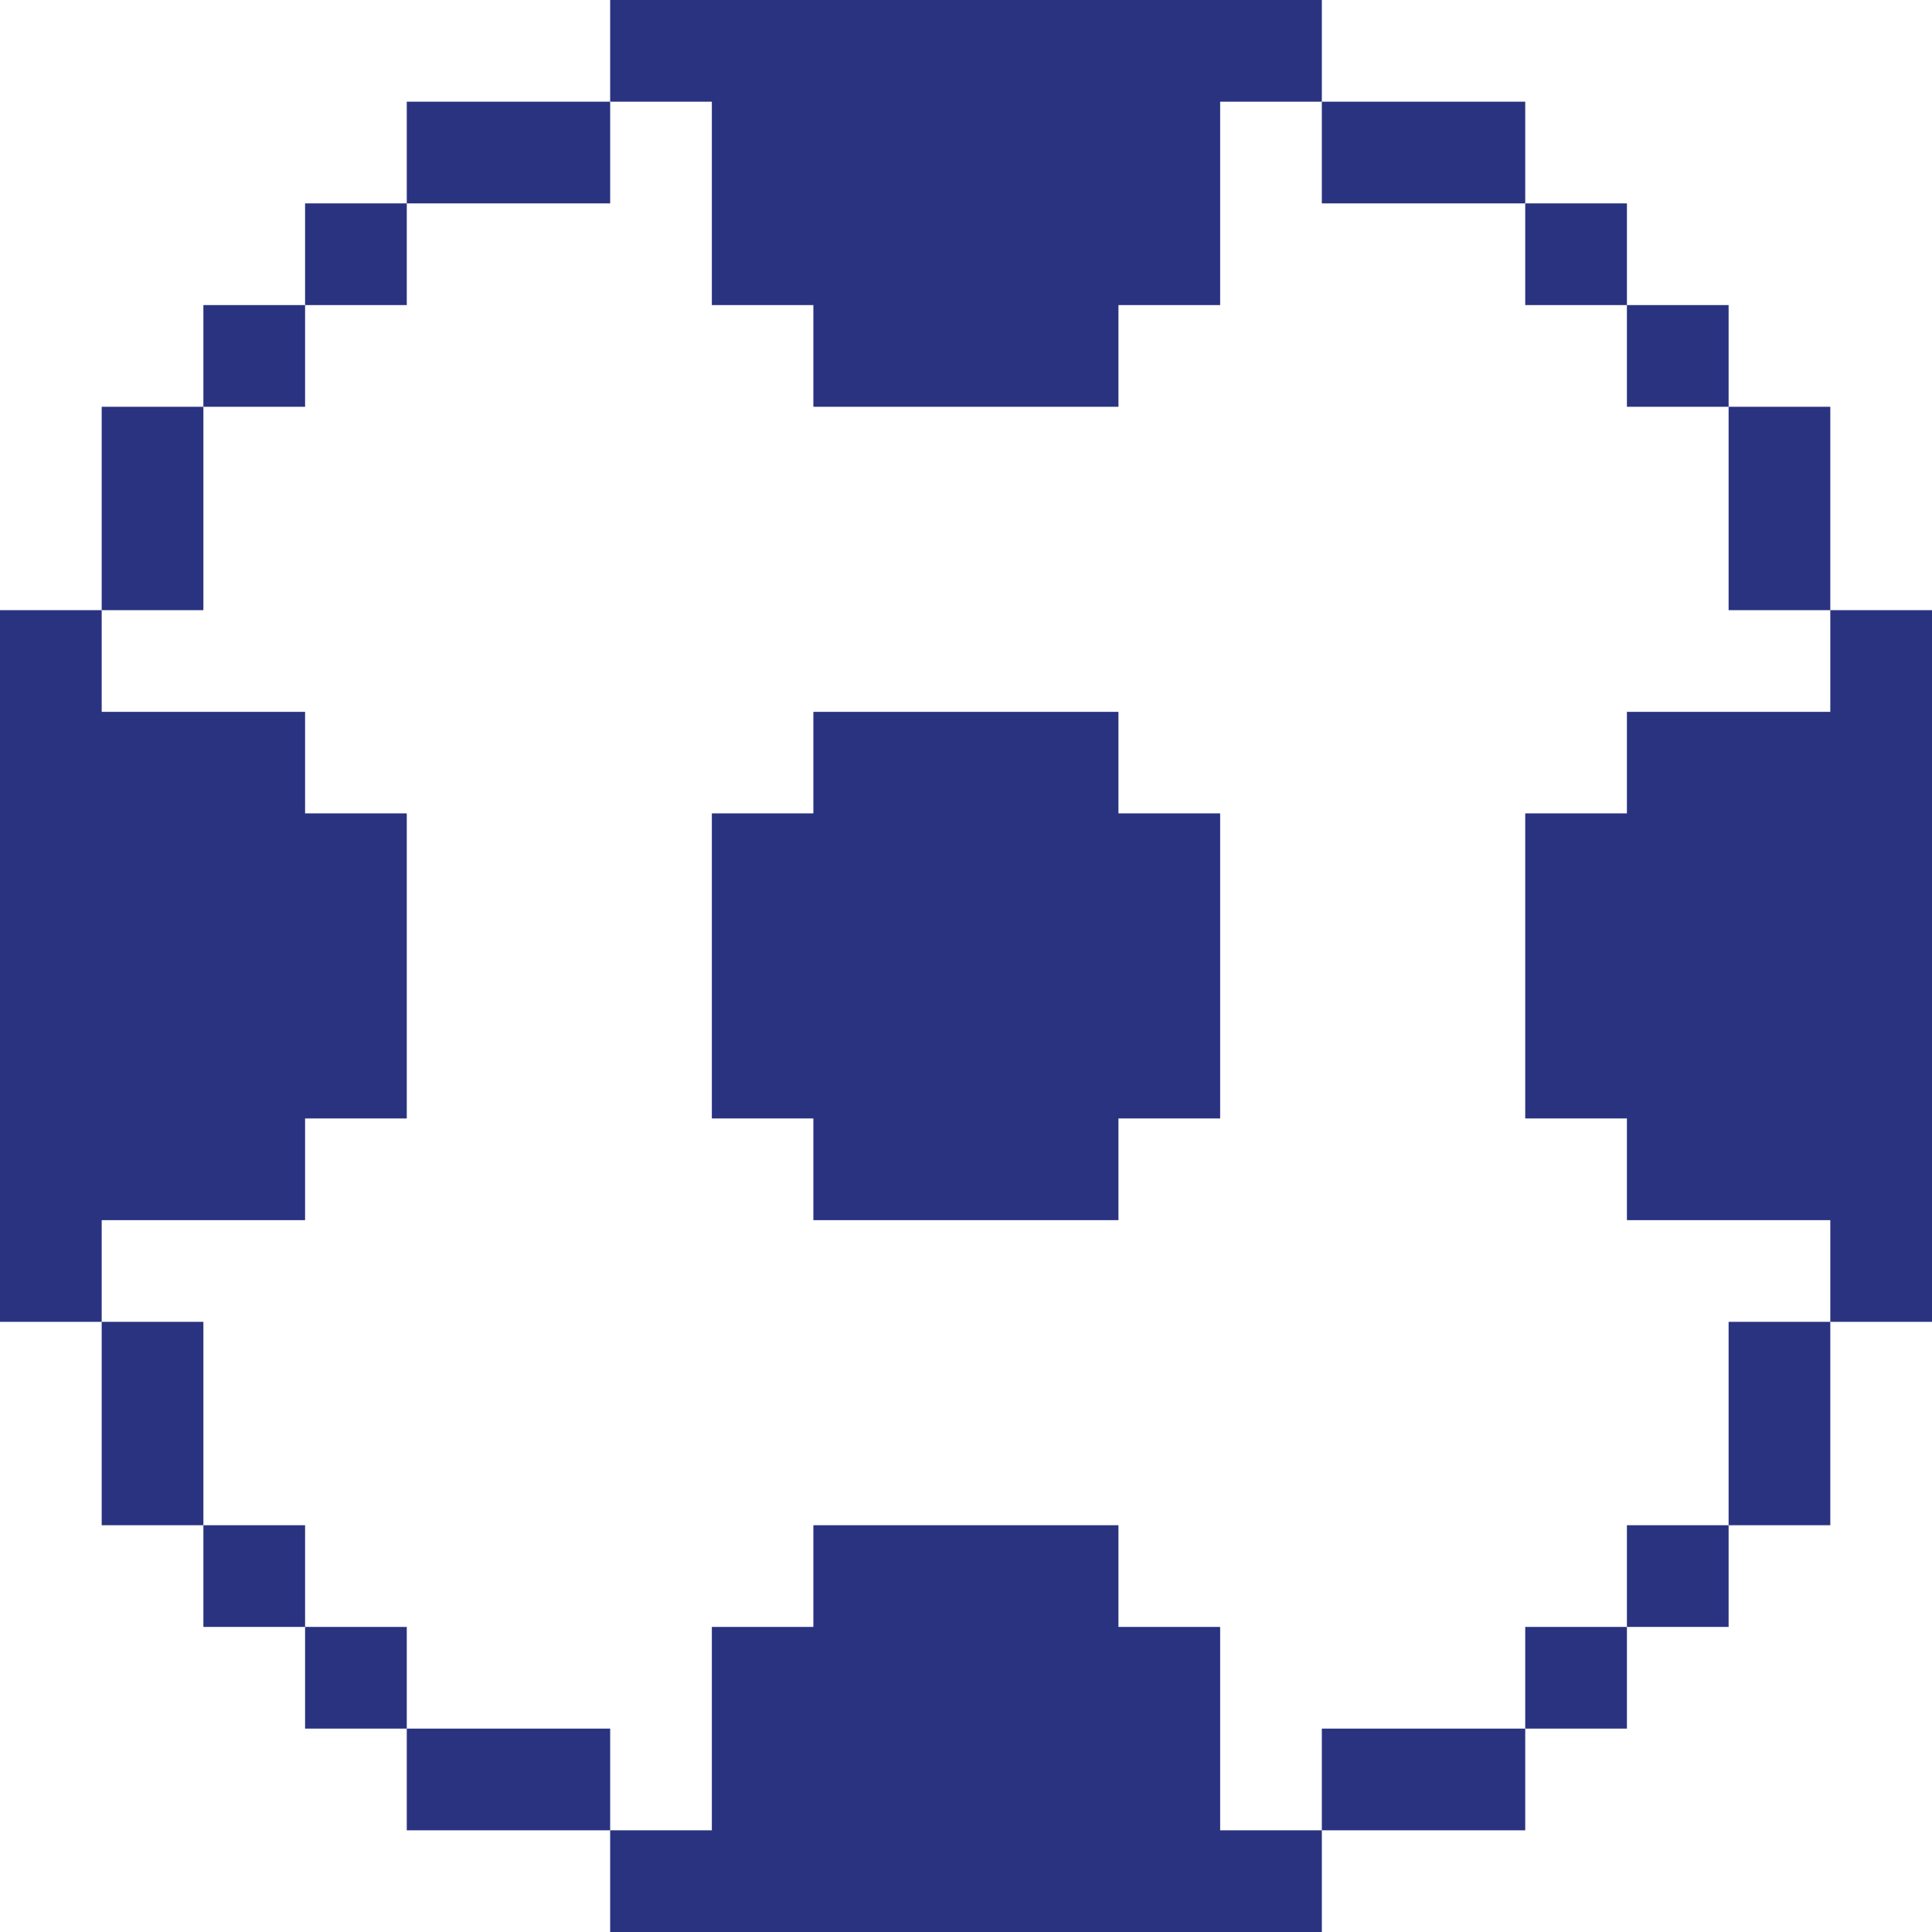
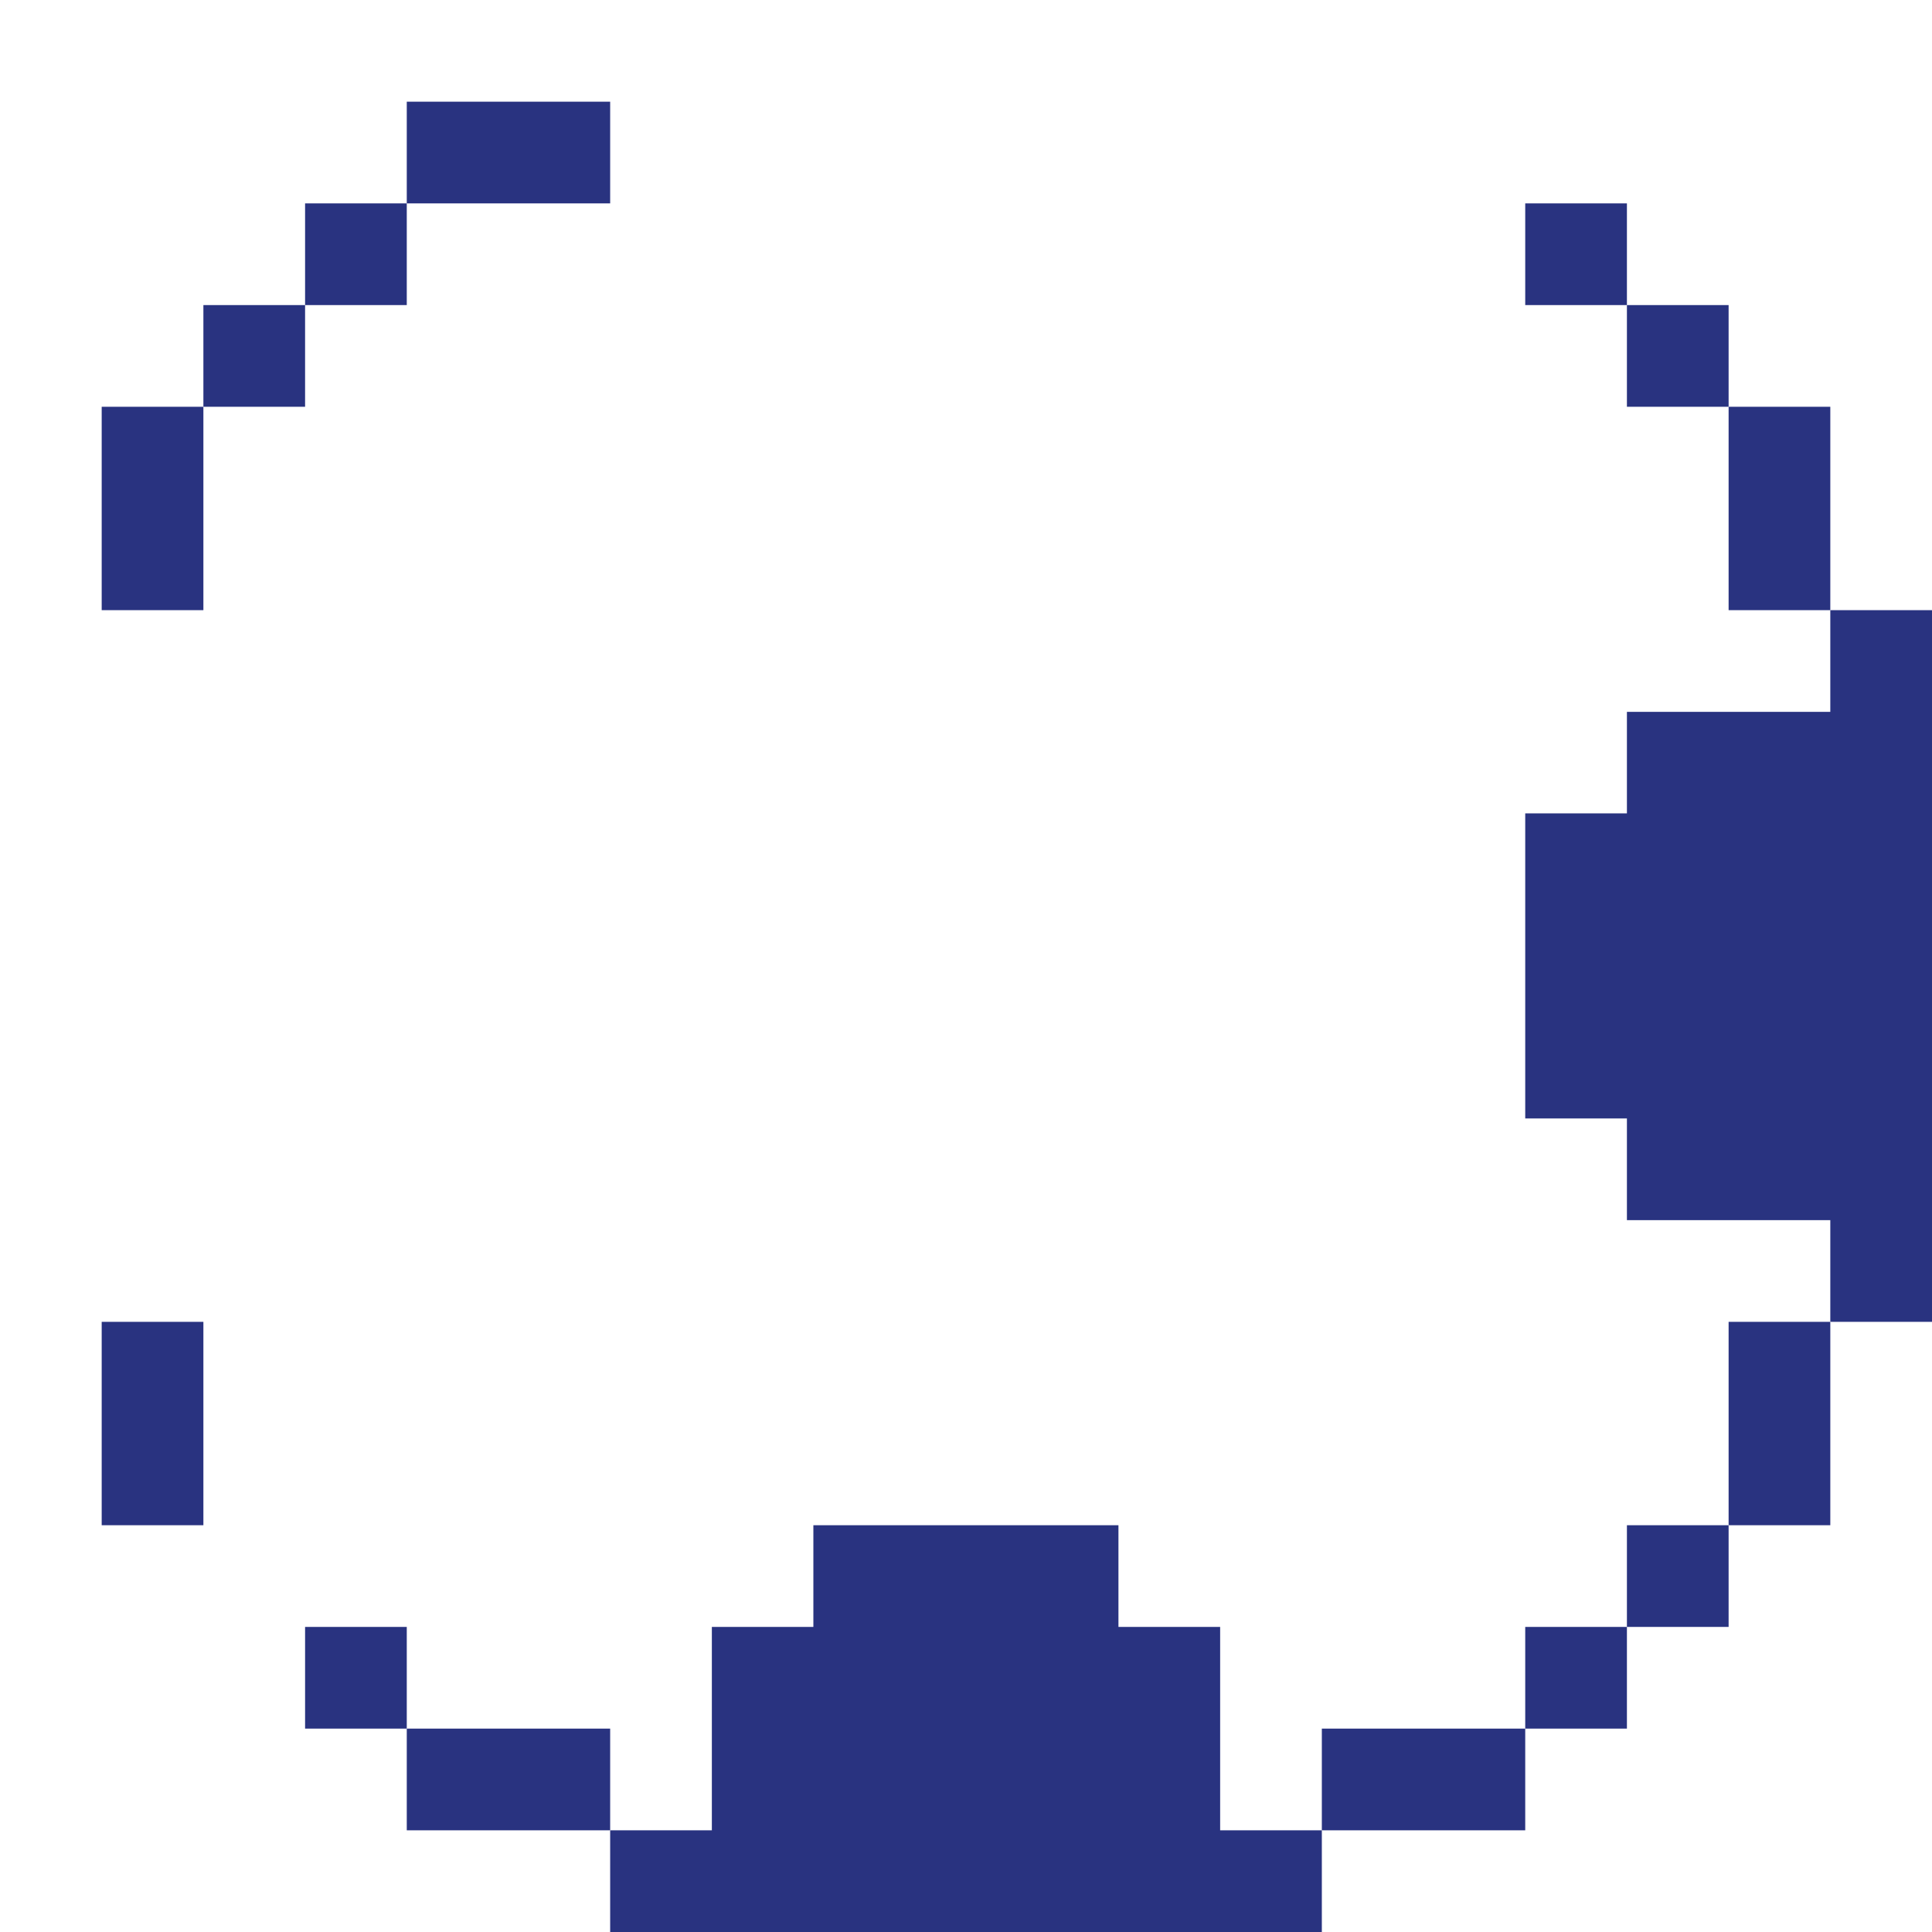
<svg xmlns="http://www.w3.org/2000/svg" viewBox="0 0 107.72 107.72">
  <defs>
    <style>.cls-1{fill:#293380;}</style>
  </defs>
  <title>Fichier 7</title>
  <g id="Calque_2" data-name="Calque 2">
    <g id="Picto">
      <rect class="cls-1" x="85.04" y="90.71" width="5.67" height="5.67" />
      <rect class="cls-1" x="90.71" y="85.04" width="5.67" height="5.67" />
      <polygon class="cls-1" points="96.38 79.37 96.38 85.04 102.05 85.04 102.05 79.37 102.05 73.7 96.38 73.7 96.38 79.37" />
      <polygon class="cls-1" points="11.34 73.7 5.67 73.7 5.67 79.37 5.67 85.04 11.34 85.04 11.34 79.37 11.34 73.7" />
-       <rect class="cls-1" x="11.34" y="85.04" width="5.67" height="5.67" />
      <rect class="cls-1" x="17.01" y="90.71" width="5.67" height="5.67" />
      <polygon class="cls-1" points="34.02 11.34 34.02 5.67 28.35 5.67 22.68 5.67 22.68 11.34 28.35 11.34 34.02 11.34" />
      <rect class="cls-1" x="17.01" y="11.34" width="5.67" height="5.67" />
      <rect class="cls-1" x="11.34" y="17.01" width="5.67" height="5.67" />
      <polygon class="cls-1" points="68.03 96.38 68.03 90.71 62.36 90.71 62.36 85.04 56.69 85.04 51.02 85.04 45.35 85.04 45.35 90.71 39.69 90.71 39.69 96.38 39.69 102.05 34.02 102.05 34.02 107.72 39.69 107.72 45.35 107.72 51.02 107.72 56.69 107.72 62.36 107.72 68.03 107.72 73.7 107.72 73.7 102.05 68.03 102.05 68.03 96.38" />
-       <polygon class="cls-1" points="62.36 39.69 56.69 39.69 51.02 39.69 45.35 39.69 45.35 45.35 39.69 45.35 39.69 62.36 45.35 62.36 45.35 68.03 51.02 68.03 56.69 68.03 62.36 68.03 62.36 62.36 68.03 62.36 68.03 45.35 62.36 45.35 62.36 39.69" />
      <polygon class="cls-1" points="11.34 28.35 11.34 22.68 5.67 22.68 5.67 28.35 5.67 34.02 11.34 34.02 11.34 28.35" />
      <polygon class="cls-1" points="96.38 34.02 102.05 34.02 102.05 28.35 102.05 22.68 96.38 22.68 96.38 28.35 96.38 34.02" />
      <rect class="cls-1" x="90.71" y="17.01" width="5.67" height="5.67" />
      <rect class="cls-1" x="85.04" y="11.34" width="5.67" height="5.67" />
-       <polygon class="cls-1" points="79.37 11.34 85.04 11.34 85.04 5.67 79.37 5.67 73.7 5.67 73.7 11.34 79.37 11.34" />
      <polygon class="cls-1" points="28.35 96.38 22.68 96.38 22.68 102.05 28.35 102.05 34.02 102.05 34.02 96.38 28.35 96.38" />
      <polygon class="cls-1" points="102.05 34.02 102.05 39.69 90.71 39.69 90.71 45.35 85.04 45.35 85.04 51.02 85.04 56.69 85.04 62.36 90.71 62.36 90.71 68.03 102.05 68.03 102.05 73.7 107.72 73.7 107.72 68.03 107.72 62.36 107.72 56.69 107.72 51.02 107.72 45.35 107.72 39.69 107.72 34.02 102.05 34.02" />
      <polygon class="cls-1" points="73.7 96.38 73.7 102.05 79.37 102.05 85.04 102.05 85.04 96.38 79.37 96.38 73.7 96.38" />
-       <polygon class="cls-1" points="17.01 68.03 17.01 62.36 22.68 62.36 22.68 56.69 22.68 51.02 22.68 45.35 17.01 45.35 17.01 39.69 5.67 39.69 5.67 34.02 0 34.02 0 39.69 0 45.35 0 51.02 0 56.69 0 62.36 0 68.03 0 73.7 5.67 73.7 5.67 68.03 17.01 68.03" />
-       <polygon class="cls-1" points="39.69 17.01 45.35 17.01 45.35 22.68 51.02 22.68 56.69 22.68 62.36 22.68 62.36 17.01 68.03 17.01 68.03 5.67 73.7 5.67 73.7 0 68.03 0 62.36 0 56.69 0 51.02 0 45.35 0 39.69 0 34.02 0 34.02 5.67 39.69 5.67 39.69 17.01" />
    </g>
  </g>
</svg>